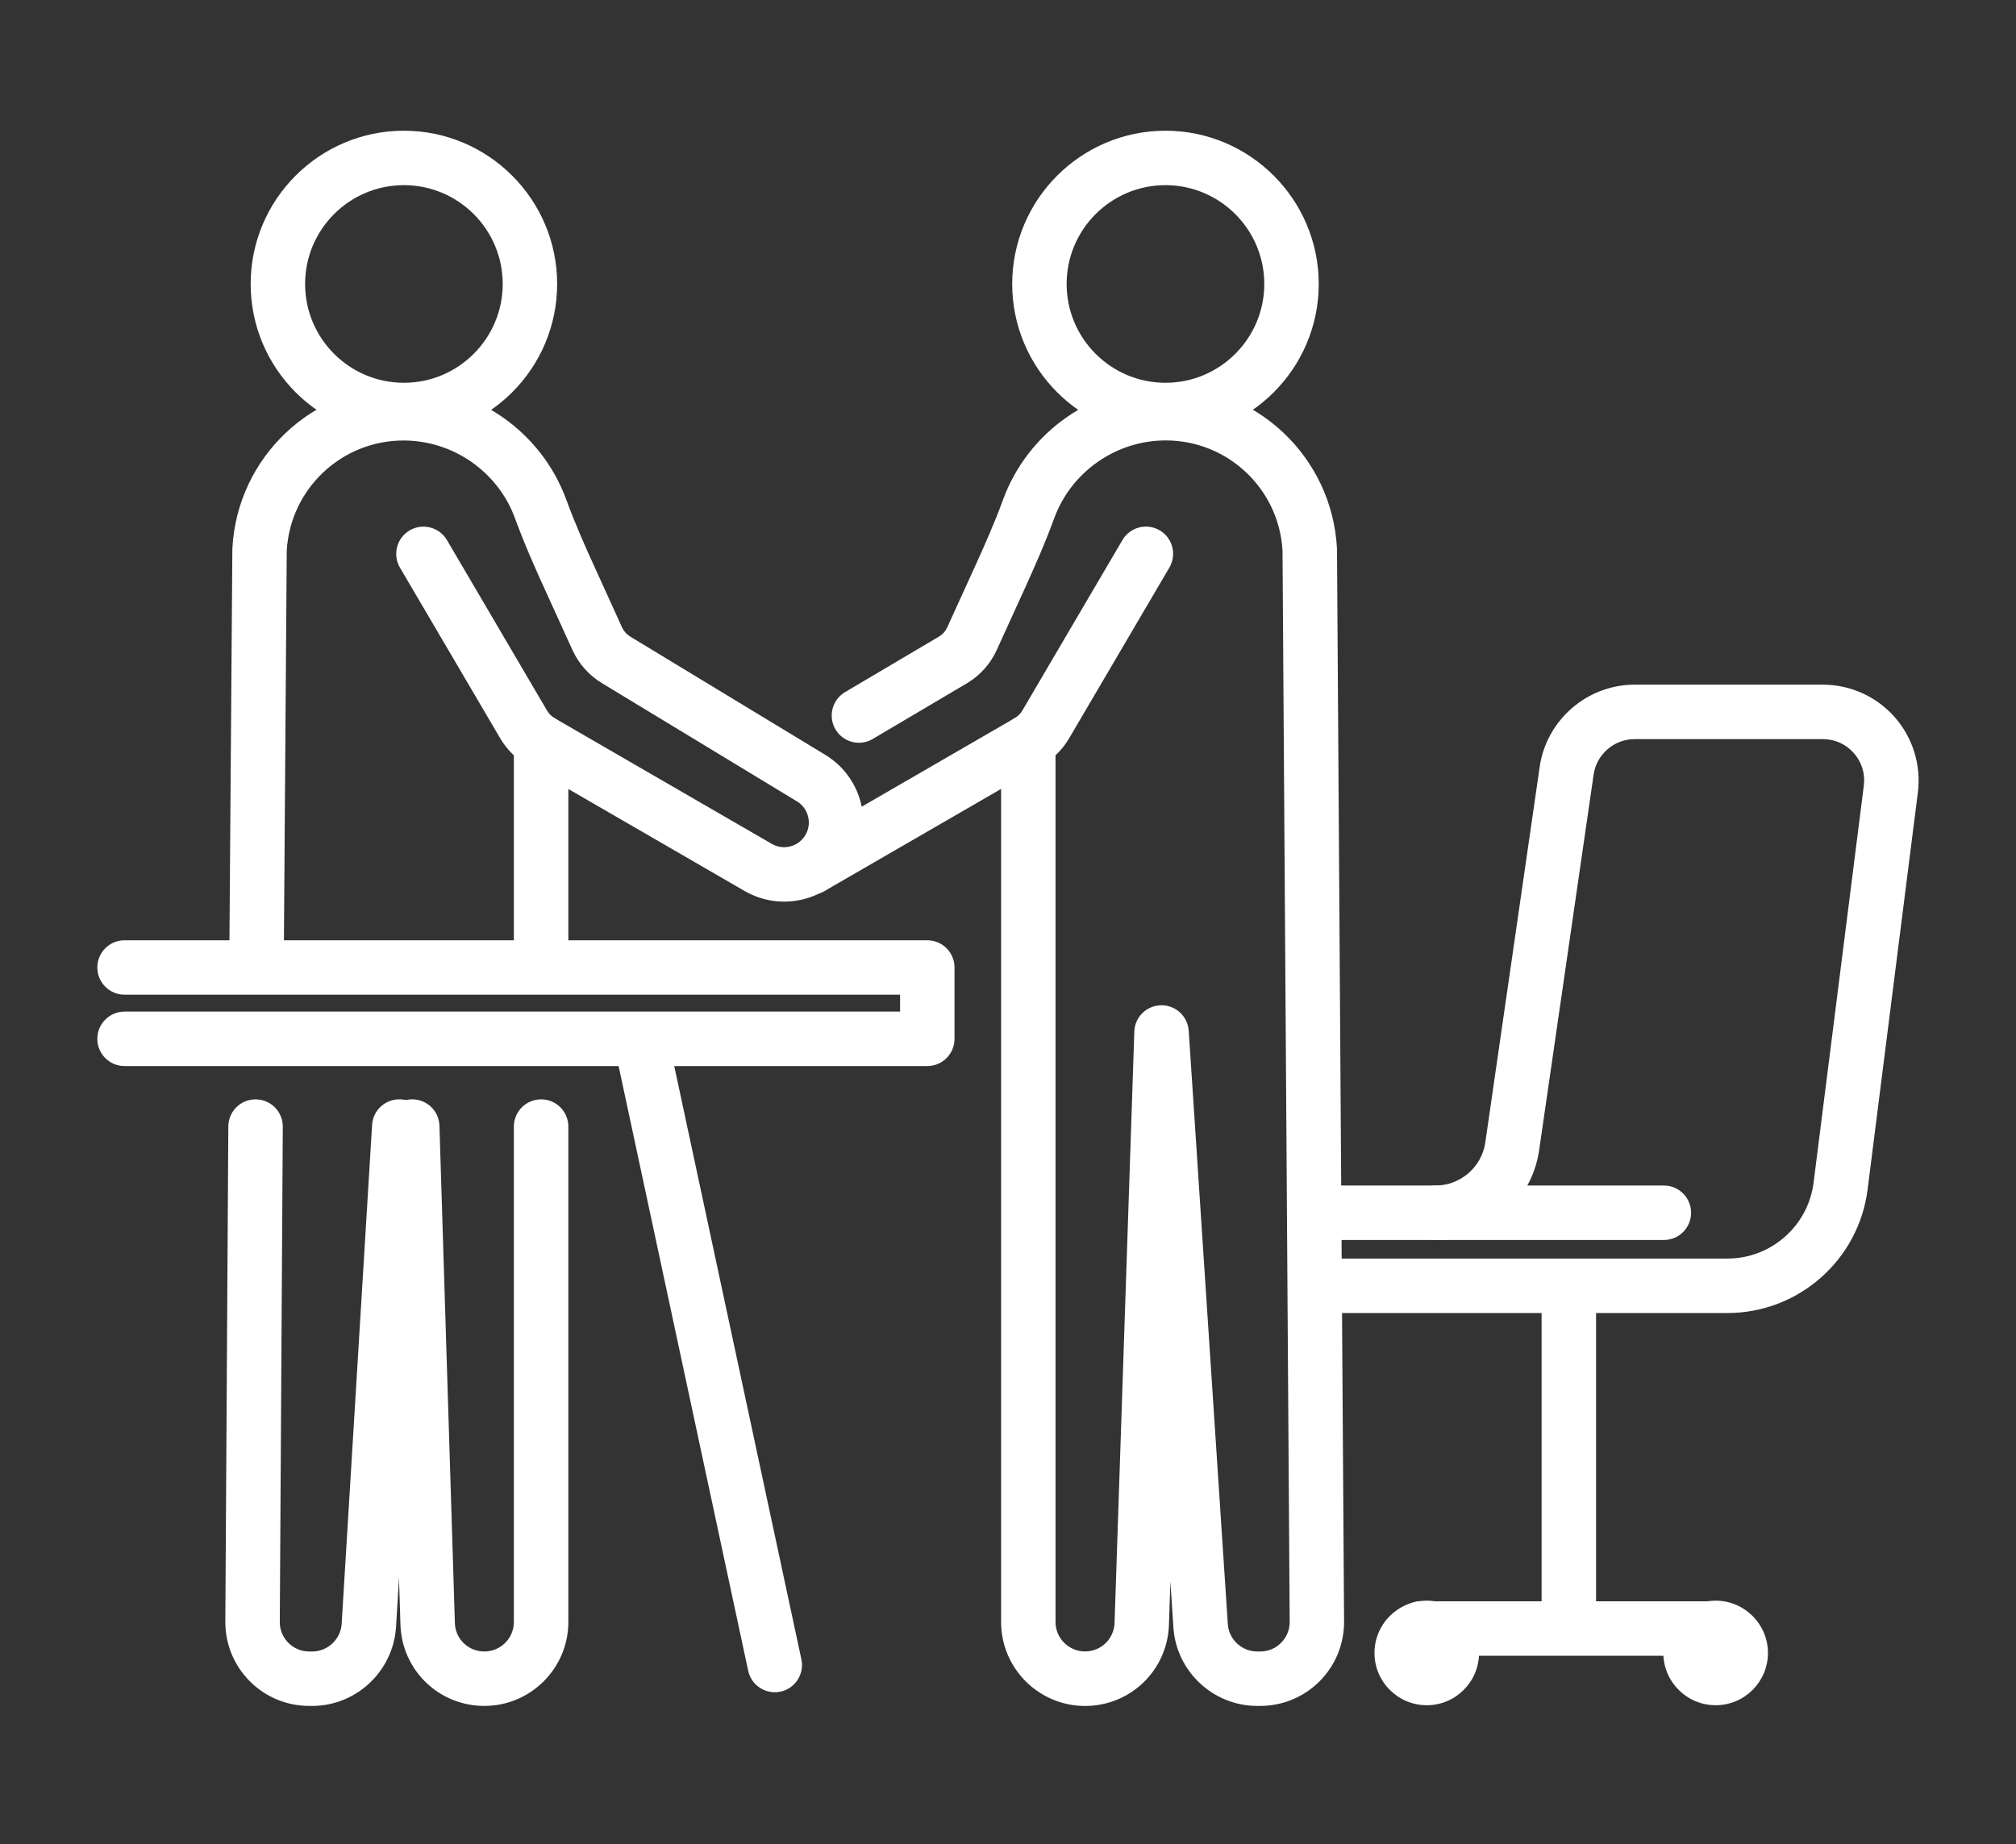
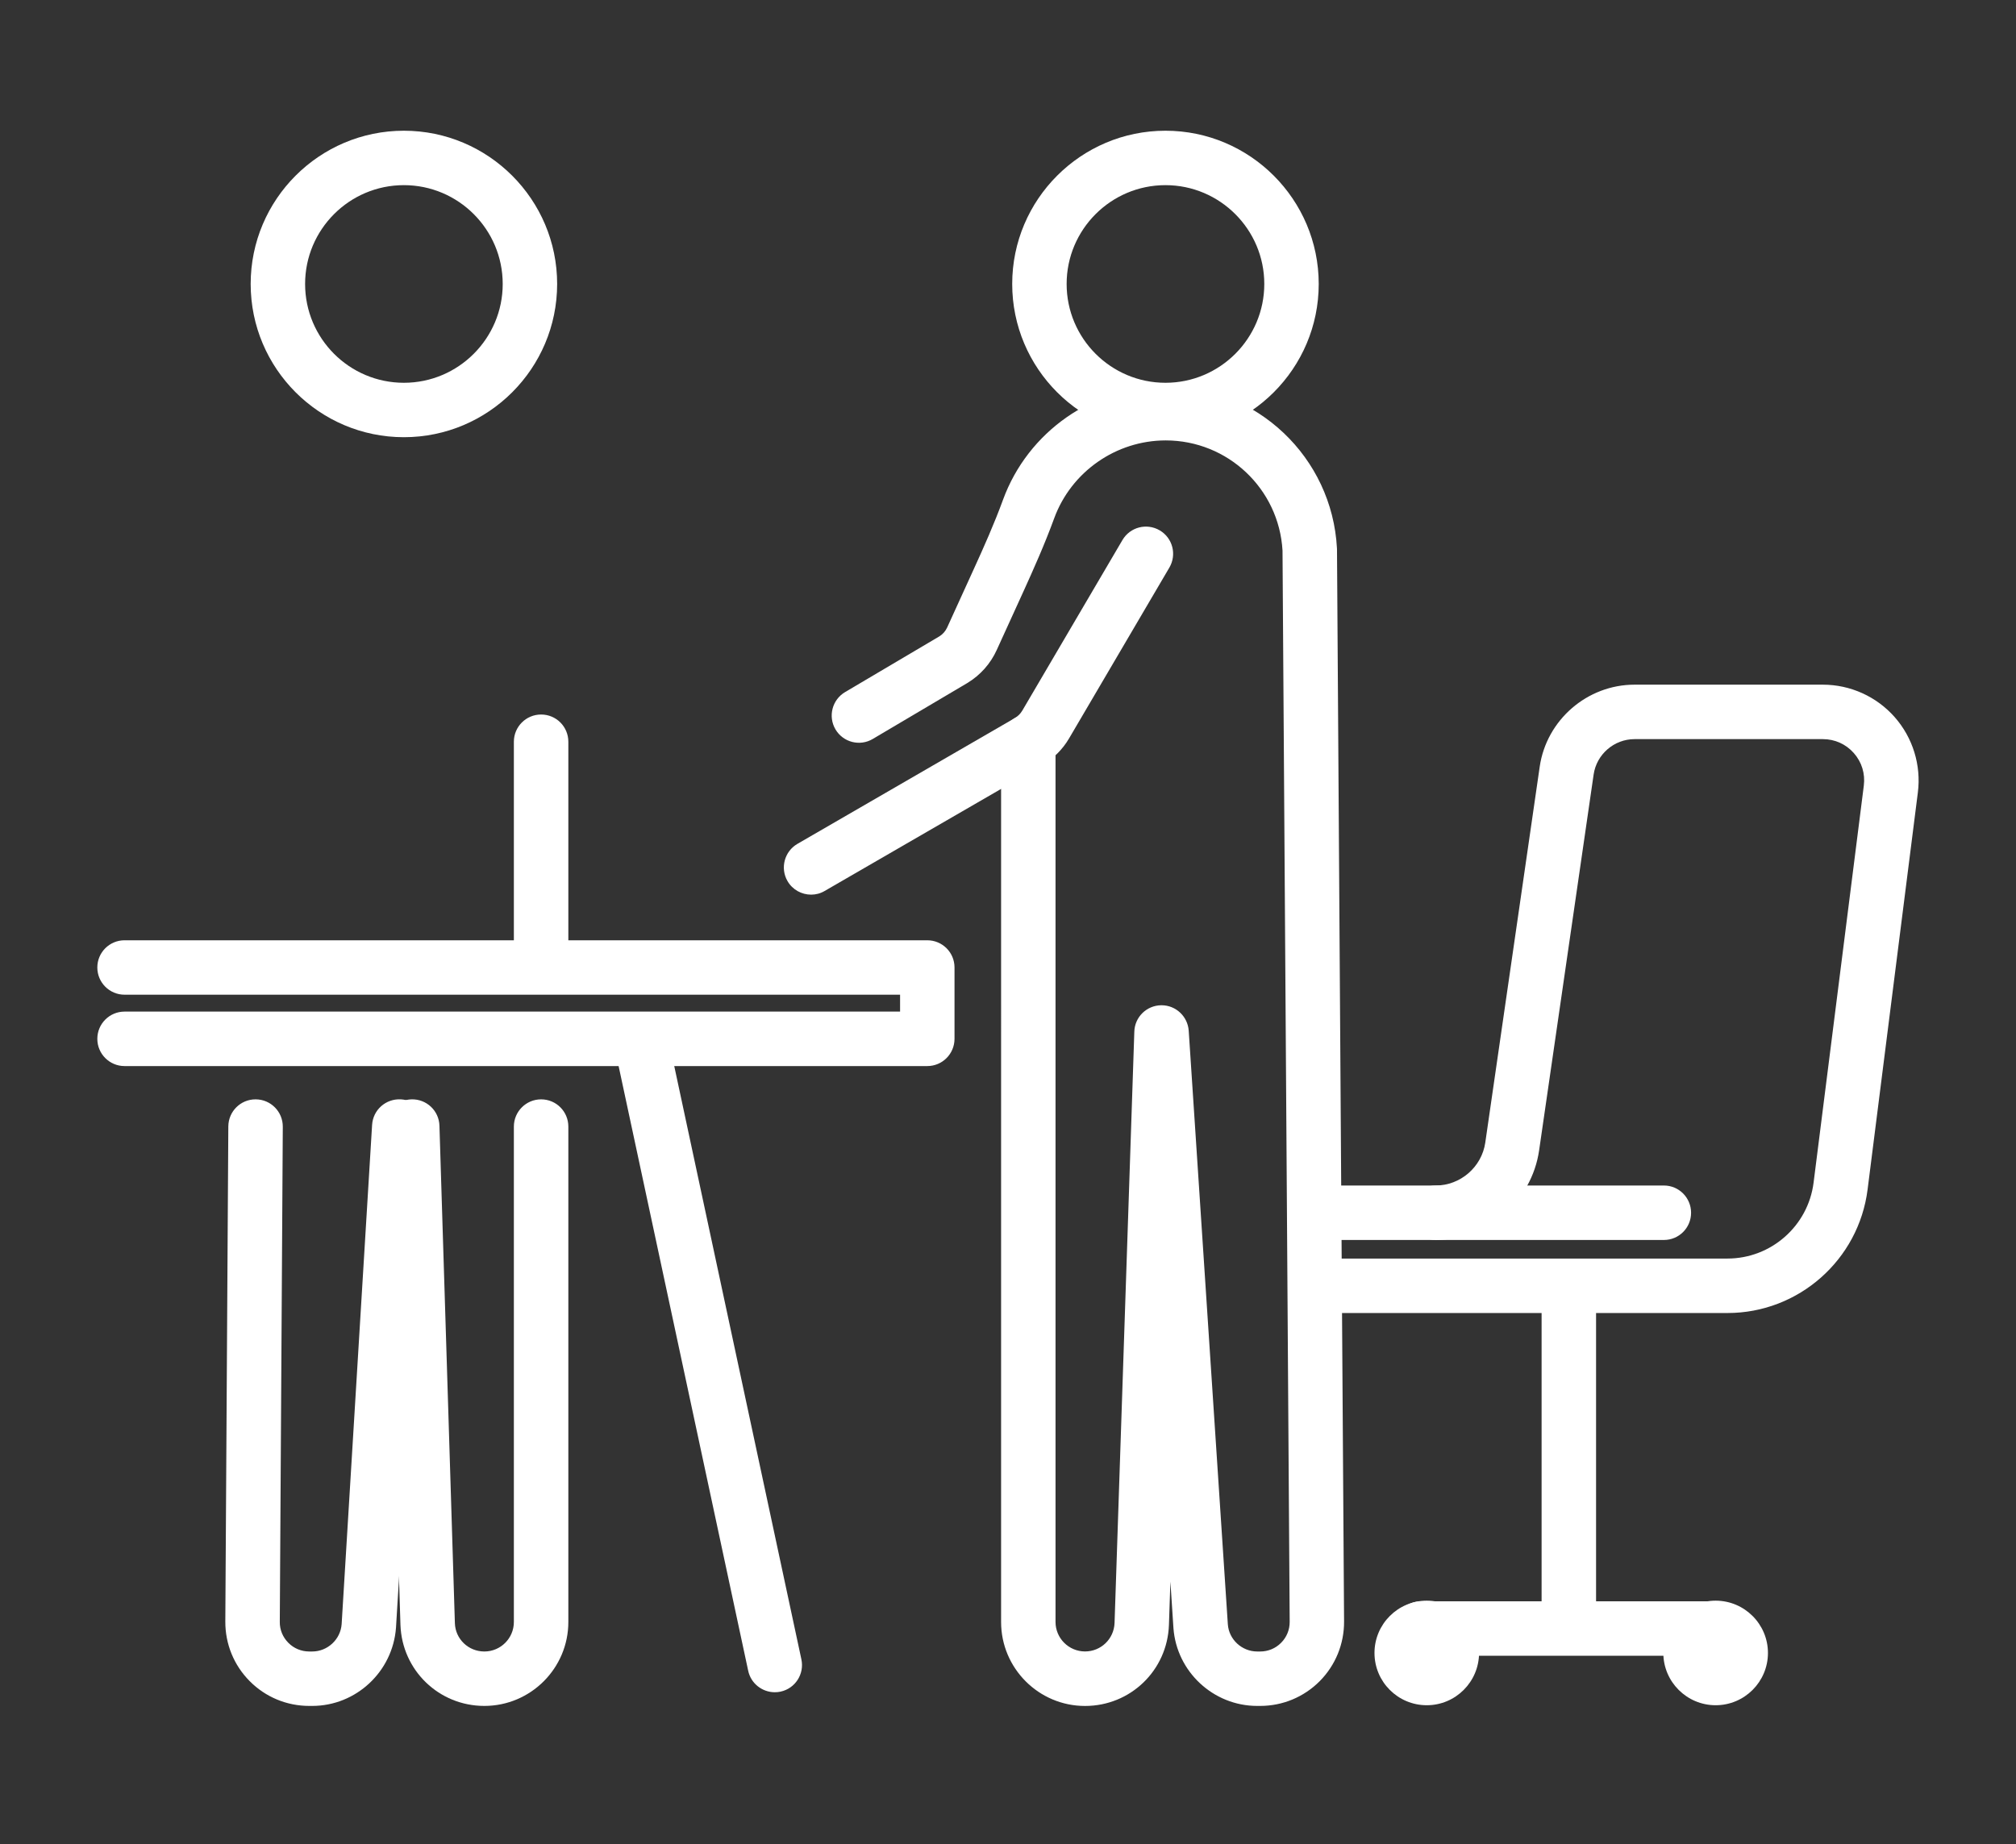
<svg xmlns="http://www.w3.org/2000/svg" version="1.1" id="Calque_1" x="0px" y="0px" width="47px" height="43px" viewBox="0 0 47 43" enable-background="new 0 0 47 43" xml:space="preserve">
  <rect x="0" y="0" width="47" height="43" fill="#333333" stroke="none" />
  <g>
    <g>
      <path fill="#FFFFFF" d="M27.171,10.194c-1.971,0-3.573-1.603-3.573-3.573c0-1.97,1.603-3.573,3.573-3.573s3.573,1.604,3.573,3.573    C30.744,8.591,29.142,10.194,27.171,10.194z M27.171,4.317c-1.271,0-2.304,1.033-2.304,2.304s1.033,2.304,2.304,2.304    s2.304-1.034,2.304-2.304S28.441,4.317,27.171,4.317z" />
      <path fill="#FFFFFF" d="M29.377,39.776h-0.068c-1.021,0-1.878-0.798-1.952-1.815l-0.071-1.084l-0.034,1.012    c-0.038,1.06-0.898,1.888-1.956,1.888c-1.079,0-1.957-0.878-1.957-1.958V17.295c0-0.351,0.283-0.635,0.634-0.635    s0.635,0.284,0.635,0.635v20.523c0,0.381,0.31,0.688,0.688,0.688c0.371,0,0.674-0.291,0.688-0.663l0.461-13.791    c0.011-0.338,0.285-0.607,0.624-0.613c0.003,0,0.007,0,0.011,0c0.333,0,0.61,0.26,0.633,0.594l0.912,13.84    c0.025,0.354,0.327,0.634,0.686,0.634h0.068c0.185,0,0.358-0.071,0.488-0.203c0.131-0.131,0.201-0.306,0.2-0.489L29.9,12.836    c-0.084-1.441-1.277-2.567-2.723-2.567c-1.158,0-2.204,0.731-2.601,1.818c-0.221,0.605-0.482,1.188-0.709,1.688l-0.629,1.379    c-0.146,0.322-0.383,0.588-0.685,0.771l-2.206,1.305c-0.301,0.179-0.69,0.079-0.869-0.223c-0.178-0.302-0.078-0.691,0.224-0.87    l2.199-1.3c0.077-0.047,0.142-0.121,0.182-0.209l0.629-1.38c0.218-0.478,0.467-1.034,0.672-1.596C23.964,10.066,25.487,9,27.178,9    c2.124,0,3.877,1.661,3.991,3.782c0,0.01,0.001,0.02,0.001,0.03l0.165,24.993c0.003,0.525-0.199,1.021-0.568,1.394    C30.396,39.571,29.902,39.776,29.377,39.776z" />
      <path fill="#FFFFFF" d="M18.91,20.86c-0.219,0-0.433-0.113-0.551-0.317c-0.175-0.303-0.07-0.692,0.232-0.867l5.063-2.93    c0.074-0.043,0.135-0.103,0.178-0.175l2.336-3.979c0.178-0.303,0.566-0.403,0.869-0.226c0.303,0.178,0.402,0.566,0.225,0.868    l-2.336,3.979c-0.153,0.263-0.374,0.481-0.637,0.632l-5.063,2.929C19.127,20.833,19.018,20.86,18.91,20.86z" />
    </g>
    <g>
      <path fill="#FFFFFF" d="M9.416,10.194c-1.971,0-3.572-1.603-3.572-3.573c0-1.97,1.602-3.573,3.572-3.573s3.573,1.604,3.573,3.573    C12.989,8.591,11.387,10.194,9.416,10.194z M9.416,4.317c-1.271,0-2.303,1.033-2.303,2.304s1.032,2.304,2.303,2.304    c1.271,0,2.304-1.034,2.304-2.304S10.688,4.317,9.416,4.317z" />
      <path fill="#FFFFFF" d="M12.615,23.131c-0.35,0-0.635-0.284-0.635-0.635v-5.201c0-0.351,0.285-0.635,0.635-0.635    c0.352,0,0.635,0.284,0.635,0.635v5.201C13.25,22.847,12.967,23.131,12.615,23.131z" />
      <path fill="#FFFFFF" d="M11.292,39.776c-1.058,0-1.917-0.828-1.956-1.886L8.977,26.287c-0.012-0.35,0.265-0.643,0.615-0.654    c0.352-0.01,0.643,0.265,0.653,0.615l0.36,11.6c0.012,0.368,0.314,0.659,0.687,0.659c0.38,0,0.688-0.308,0.688-0.688V26.268    c0-0.351,0.285-0.635,0.635-0.635c0.352,0,0.635,0.284,0.635,0.635v11.551C13.25,38.898,12.371,39.776,11.292,39.776z" />
      <path fill="#FFFFFF" d="M7.279,39.776H7.211c-0.525,0-1.02-0.205-1.39-0.578S5.25,38.33,5.253,37.805l0.07-11.541    c0.003-0.35,0.286-0.631,0.634-0.631c0.002,0,0.004,0,0.005,0c0.351,0.002,0.633,0.288,0.631,0.639l-0.07,11.542    c-0.003,0.185,0.069,0.359,0.199,0.49c0.13,0.132,0.304,0.203,0.489,0.203h0.068c0.357,0,0.66-0.28,0.686-0.638l0.71-11.641    c0.022-0.35,0.319-0.614,0.673-0.595c0.349,0.021,0.615,0.322,0.594,0.673L9.232,37.953C9.156,38.979,8.299,39.776,7.279,39.776z" />
-       <path fill="#FFFFFF" d="M5.981,23.131c-0.001,0-0.003,0-0.005,0c-0.35-0.003-0.633-0.289-0.631-0.64l0.072-9.68    c0-0.01,0.001-0.02,0.001-0.029C5.531,10.661,7.285,9,9.409,9c1.69,0,3.215,1.066,3.794,2.653    c0.205,0.562,0.453,1.119,0.672,1.596l0.627,1.38c0.041,0.088,0.106,0.162,0.189,0.213l4.547,2.757    c0.428,0.26,0.726,0.67,0.84,1.157c0.113,0.486,0.029,0.987-0.238,1.409c-0.531,0.836-1.619,1.104-2.479,0.611l-5.064-2.931    c-0.262-0.15-0.482-0.369-0.636-0.631l-2.337-3.979c-0.177-0.302-0.076-0.69,0.226-0.868c0.302-0.177,0.692-0.077,0.87,0.226    l2.336,3.979c0.042,0.073,0.104,0.132,0.176,0.175l5.064,2.931c0.266,0.153,0.605,0.069,0.771-0.192    c0.084-0.131,0.109-0.288,0.074-0.44c-0.035-0.151-0.128-0.28-0.262-0.361l-4.547-2.757c-0.303-0.184-0.539-0.45-0.686-0.771    l-0.628-1.38c-0.229-0.5-0.489-1.083-0.71-1.688c-0.396-1.087-1.441-1.818-2.601-1.818c-1.444,0-2.638,1.126-2.722,2.567    L6.615,22.5C6.613,22.85,6.33,23.131,5.981,23.131z" />
    </g>
    <g>
      <path fill="#FFFFFF" d="M40.274,30.615h-9.533c-0.351,0-0.636-0.285-0.636-0.635c0-0.352,0.285-0.635,0.636-0.635h9.533    c1.017,0,1.88-0.761,2.007-1.77l1.171-9.257c0.035-0.278-0.047-0.548-0.232-0.758s-0.443-0.326-0.723-0.326h-4.39    c-0.477,0-0.886,0.354-0.954,0.826l-1.271,8.764c-0.173,1.19-1.209,2.088-2.412,2.088h-2.729c-0.351,0-0.636-0.283-0.636-0.635    c0-0.35,0.285-0.635,0.636-0.635h2.729c0.577,0,1.074-0.43,1.157-1l1.269-8.765c0.158-1.09,1.108-1.913,2.211-1.913h4.39    c0.64,0,1.251,0.276,1.674,0.756c0.424,0.481,0.621,1.122,0.541,1.757l-1.172,9.258C43.333,29.377,41.93,30.615,40.274,30.615z" />
      <path fill="#FFFFFF" d="M38.791,28.912h-5.32c-0.351,0-0.634-0.283-0.634-0.635c0-0.35,0.283-0.635,0.634-0.635h5.32    c0.351,0,0.634,0.285,0.634,0.635C39.425,28.629,39.142,28.912,38.791,28.912z" />
      <g>
        <path fill="#FFFFFF" d="M36.576,38.381c-0.351,0-0.636-0.284-0.636-0.635v-7.648c0-0.351,0.285-0.635,0.636-0.635     s0.634,0.284,0.634,0.635v7.648C37.21,38.097,36.927,38.381,36.576,38.381z" />
        <path fill="#FFFFFF" d="M40.021,38.607h-6.891c-0.351,0-0.634-0.285-0.634-0.635c0-0.352,0.283-0.635,0.634-0.635h6.891     c0.351,0,0.634,0.283,0.634,0.635C40.655,38.322,40.372,38.607,40.021,38.607z" />
      </g>
      <path fill="#FFFFFF" d="M33.263,39.76c-0.673,0-1.219-0.546-1.219-1.219c0-0.672,0.546-1.219,1.219-1.219    c0.672,0,1.219,0.547,1.219,1.219C34.481,39.214,33.935,39.76,33.263,39.76z M33.263,38.491c-0.028,0-0.051,0.022-0.051,0.05    c0,0.028,0.022,0.051,0.051,0.051c0.027,0,0.049-0.022,0.049-0.051C33.312,38.514,33.29,38.491,33.263,38.491z" />
      <path fill="#FFFFFF" d="M39.998,39.76c-0.672,0-1.22-0.546-1.22-1.219c0-0.672,0.548-1.219,1.22-1.219s1.219,0.547,1.219,1.219    C41.217,39.214,40.67,39.76,39.998,39.76z M39.998,38.491c-0.027,0-0.051,0.022-0.051,0.05c0,0.028,0.023,0.051,0.051,0.051    s0.05-0.022,0.05-0.051C40.048,38.514,40.025,38.491,39.998,38.491z" />
    </g>
    <path fill="#FFFFFF" d="M21.618,24.857H2.904c-0.351,0-0.635-0.284-0.635-0.635s0.284-0.635,0.635-0.635h18.08v-0.394H2.904   c-0.351,0-0.635-0.284-0.635-0.635s0.284-0.634,0.635-0.634h18.714c0.351,0,0.635,0.283,0.635,0.634v1.663   C22.253,24.573,21.969,24.857,21.618,24.857z" />
    <path fill="#FFFFFF" d="M18.063,39.457c-0.292,0-0.557-0.203-0.62-0.501l-3.115-14.538c-0.074-0.342,0.145-0.68,0.486-0.754   c0.342-0.073,0.68,0.145,0.754,0.488l3.115,14.537c0.074,0.344-0.144,0.681-0.486,0.754C18.152,39.453,18.107,39.457,18.063,39.457   z" />
  </g>
  <g>
    <g>
      <path fill="#FFFFFF" d="M148.093-5.372c-2.002,0-3.63-1.629-3.63-3.631c0-2,1.628-3.629,3.63-3.629c2.001,0,3.63,1.629,3.63,3.629    C151.723-7,150.094-5.372,148.093-5.372z M148.093-11.362c-1.302,0-2.36,1.059-2.36,2.359c0,1.303,1.059,2.361,2.36,2.361    s2.36-1.059,2.36-2.361C150.453-10.303,149.395-11.362,148.093-11.362z" />
      <path fill="#FFFFFF" d="M155.331,2.369h-5.417c-0.985,0-1.867-0.588-2.246-1.498l-1.232-2.99    c-0.134-0.324,0.021-0.695,0.345-0.828c0.324-0.135,0.695,0.02,0.828,0.344l1.232,2.988c0.18,0.434,0.602,0.715,1.073,0.715h5.417    c0.292,0,0.528-0.236,0.528-0.527s-0.236-0.527-0.528-0.527h-4.852c-0.259,0-0.49-0.156-0.588-0.396l-1.604-3.93    c-0.132-0.324,0.023-0.695,0.349-0.826c0.324-0.133,0.695,0.023,0.826,0.348l1.444,3.535h4.425c0.991,0,1.798,0.805,1.798,1.797    C157.129,1.562,156.322,2.369,155.331,2.369z" />
      <path fill="#FFFFFF" d="M154.528,18.06c-0.945,0-1.767-0.672-1.952-1.6l-1.361-6.807h-4.32c-1.191,0-2.341-0.5-3.154-1.369    c-0.814-0.869-1.236-2.049-1.157-3.238l0.463-6.453c0.143-2.16,0.899-4.227,2.185-5.971c0.209-0.281,0.605-0.342,0.889-0.135    c0.282,0.207,0.342,0.605,0.133,0.887c-1.141,1.551-1.813,3.385-1.94,5.307l-0.462,6.453c-0.057,0.848,0.232,1.66,0.816,2.283    c0.583,0.625,1.375,0.967,2.229,0.967h4.84c0.304,0,0.564,0.215,0.623,0.512l1.463,7.314c0.068,0.338,0.366,0.582,0.708,0.582    c0.22,0,0.425-0.098,0.562-0.27c0.138-0.17,0.19-0.389,0.146-0.604l-1.916-9.018c-0.115-0.539-0.601-0.934-1.153-0.934h-4.701    c-0.35,0-0.635-0.283-0.635-0.633c0-0.352,0.285-0.637,0.635-0.637h4.701c1.148,0,2.155,0.816,2.394,1.939l1.918,9.018    c0.124,0.59-0.021,1.197-0.401,1.666C155.696,17.792,155.133,18.06,154.528,18.06z" />
      <path fill="#FFFFFF" d="M151.614,9.695h-5.903c-2.577,0-4.785-1.842-5.25-4.377c-0.003-0.012-0.003-0.021-0.005-0.033    l-1.215-9.406c-0.101-0.785-0.498-1.488-1.117-1.98c-0.274-0.217-0.32-0.617-0.104-0.891c0.219-0.275,0.619-0.32,0.893-0.104    c0.881,0.699,1.443,1.697,1.587,2.813l1.212,9.389c0.361,1.924,2.04,3.32,3.999,3.32h5.903c0.35,0,0.634,0.285,0.634,0.635    S151.964,9.695,151.614,9.695z" />
      <g>
        <path fill="#FFFFFF" d="M146.976,17.88c-0.351,0-0.635-0.285-0.635-0.635V9.511c0-0.35,0.284-0.633,0.635-0.633     s0.635,0.283,0.635,0.633v7.734C147.61,17.595,147.326,17.88,146.976,17.88z" />
        <path fill="#FFFFFF" d="M150.421,18.107h-6.891c-0.351,0-0.635-0.285-0.635-0.635s0.284-0.635,0.635-0.635h6.891     c0.35,0,0.634,0.285,0.634,0.635S150.771,18.107,150.421,18.107z" />
      </g>
    </g>
    <g>
      <path fill="#FFFFFF" d="M170.276-5.372c-2.002,0-3.63-1.629-3.63-3.631c0-2,1.628-3.629,3.63-3.629    c2.001,0,3.629,1.629,3.629,3.629C173.905-7,172.277-5.372,170.276-5.372z M170.276-11.362c-1.302,0-2.361,1.059-2.361,2.359    c0,1.303,1.06,2.361,2.361,2.361s2.359-1.059,2.359-2.361C172.636-10.303,171.578-11.362,170.276-11.362z" />
      <path fill="#FFFFFF" d="M168.454,2.369h-5.418c-0.99,0-1.796-0.807-1.796-1.797c0-0.992,0.806-1.797,1.796-1.797h4.427    l1.442-3.535c0.133-0.324,0.503-0.48,0.828-0.348c0.323,0.131,0.479,0.502,0.347,0.826l-1.604,3.93    c-0.098,0.24-0.33,0.396-0.587,0.396h-4.854c-0.29,0-0.527,0.236-0.527,0.527s0.237,0.527,0.527,0.527h5.418    c0.472,0,0.893-0.281,1.075-0.717l1.229-2.986c0.134-0.324,0.505-0.479,0.829-0.344c0.324,0.133,0.479,0.504,0.345,0.828    l-1.231,2.988C170.321,1.781,169.44,2.369,168.454,2.369z" />
      <path fill="#FFFFFF" d="M163.839,18.06c-0.603,0-1.167-0.268-1.547-0.738c-0.38-0.469-0.526-1.076-0.4-1.666l1.916-9.018    c0.24-1.123,1.246-1.939,2.395-1.939h4.701c0.351,0,0.634,0.285,0.634,0.637c0,0.35-0.283,0.633-0.634,0.633h-4.701    c-0.553,0-1.037,0.395-1.152,0.934l-1.917,9.018c-0.046,0.215,0.008,0.434,0.146,0.604c0.138,0.172,0.343,0.27,0.561,0.27    c0.344,0,0.641-0.244,0.708-0.582l1.464-7.314c0.06-0.297,0.319-0.512,0.622-0.512h4.84c0.854,0,1.646-0.342,2.229-0.967    c0.584-0.623,0.874-1.436,0.817-2.287l-0.462-6.445c-0.128-1.926-0.799-3.76-1.941-5.311c-0.208-0.281-0.147-0.68,0.135-0.887    s0.679-0.146,0.888,0.135c1.285,1.744,2.041,3.811,2.185,5.975l0.463,6.445c0.079,1.193-0.343,2.373-1.156,3.242    c-0.814,0.869-1.964,1.369-3.156,1.369h-4.32l-1.36,6.807C165.606,17.388,164.785,18.06,163.839,18.06z" />
      <path fill="#FFFFFF" d="M172.658,9.695h-5.903c-0.351,0-0.634-0.285-0.634-0.635s0.283-0.635,0.634-0.635h5.903    c1.959,0,3.638-1.396,3.997-3.32l1.212-9.389c0.145-1.115,0.708-2.113,1.588-2.813c0.274-0.217,0.673-0.172,0.892,0.104    c0.218,0.273,0.173,0.674-0.102,0.891c-0.621,0.492-1.018,1.195-1.119,1.98l-1.214,9.406c-0.001,0.012-0.003,0.021-0.006,0.033    C177.443,7.853,175.235,9.695,172.658,9.695z" />
      <g>
        <path fill="#FFFFFF" d="M171.393,17.88c-0.351,0-0.635-0.285-0.635-0.635V9.511c0-0.35,0.284-0.633,0.635-0.633     c0.35,0,0.635,0.283,0.635,0.633v7.734C172.027,17.595,171.742,17.88,171.393,17.88z" />
        <path fill="#FFFFFF" d="M174.837,18.107h-6.889c-0.351,0-0.636-0.285-0.636-0.635s0.285-0.635,0.636-0.635h6.889     c0.351,0,0.636,0.285,0.636,0.635S175.188,18.107,174.837,18.107z" />
      </g>
    </g>
-     <path fill="#FFFFFF" d="M161.82-2.008c-0.222,0-0.437-0.115-0.554-0.32l-2.656-4.686c-0.492-0.869-0.209-1.955,0.646-2.473   c0.424-0.258,0.922-0.33,1.403-0.209c0.48,0.123,0.883,0.426,1.132,0.855l1.957,3.357l3.035-0.752   c0.341-0.084,0.685,0.123,0.77,0.463c0.084,0.34-0.123,0.686-0.464,0.77l-3.498,0.865c-0.273,0.068-0.559-0.053-0.701-0.297   l-2.195-3.768c-0.077-0.133-0.2-0.227-0.349-0.266c-0.147-0.037-0.302-0.014-0.433,0.064c-0.263,0.162-0.351,0.496-0.198,0.764   l2.656,4.686c0.173,0.305,0.065,0.691-0.238,0.863C162.033-2.034,161.926-2.008,161.82-2.008z" />
+     <path fill="#FFFFFF" d="M161.82-2.008c-0.222,0-0.437-0.115-0.554-0.32l-2.656-4.686c-0.492-0.869-0.209-1.955,0.646-2.473   c0.424-0.258,0.922-0.33,1.403-0.209c0.48,0.123,0.883,0.426,1.132,0.855l1.957,3.357l3.035-0.752   c0.341-0.084,0.685,0.123,0.77,0.463l-3.498,0.865c-0.273,0.068-0.559-0.053-0.701-0.297   l-2.195-3.768c-0.077-0.133-0.2-0.227-0.349-0.266c-0.147-0.037-0.302-0.014-0.433,0.064c-0.263,0.162-0.351,0.496-0.198,0.764   l2.656,4.686c0.173,0.305,0.065,0.691-0.238,0.863C162.033-2.034,161.926-2.008,161.82-2.008z" />
    <g>
      <path fill="#FFFFFF" d="M170.911,2.439h-23.284c-0.351,0-0.635-0.283-0.635-0.635c0-0.35,0.284-0.635,0.635-0.635h23.284    c0.351,0,0.635,0.285,0.635,0.635C171.546,2.156,171.262,2.439,170.911,2.439z" />
      <path fill="#FFFFFF" d="M159.269,17.939c-0.351,0-0.634-0.285-0.634-0.635V1.839c0-0.35,0.283-0.633,0.634-0.633    s0.635,0.283,0.635,0.633v15.465C159.903,17.654,159.619,17.939,159.269,17.939z" />
      <path fill="#FFFFFF" d="M163.56,18.107h-8.835c-0.351,0-0.636-0.285-0.636-0.635s0.285-0.635,0.636-0.635h8.835    c0.351,0,0.636,0.285,0.636,0.635S163.91,18.107,163.56,18.107z" />
    </g>
  </g>
  <g>
    <g>
      <g>
        <path fill="#FFFFFF" d="M68.828,37.121c-1.965,0-3.564-1.598-3.564-3.563s1.6-3.564,3.564-3.564c1.966,0,3.564,1.599,3.564,3.564     S70.794,37.121,68.828,37.121z M68.828,31.348c-1.219,0-2.211,0.991-2.211,2.21s0.992,2.21,2.211,2.21s2.211-0.991,2.211-2.21     S70.047,31.348,68.828,31.348z" />
      </g>
      <g>
        <path fill="#FFFFFF" d="M73.771,42.836c-0.373,0-0.676-0.305-0.676-0.678v-2.213c0-0.763-0.622-1.384-1.387-1.384h-5.762     c-0.766,0-1.387,0.621-1.387,1.384v2.213c0,0.373-0.303,0.678-0.676,0.678c-0.375,0-0.678-0.305-0.678-0.678v-2.213     c0-1.51,1.229-2.737,2.74-2.737h5.762c1.511,0,2.741,1.228,2.741,2.737v2.213C74.45,42.531,74.146,42.836,73.771,42.836z" />
      </g>
    </g>
    <g>
      <g>
        <path fill="#FFFFFF" d="M87.179,37.121c-1.966,0-3.563-1.598-3.563-3.563s1.598-3.564,3.563-3.564     c1.965,0,3.564,1.599,3.564,3.564S89.144,37.121,87.179,37.121z M87.179,31.348c-1.219,0-2.21,0.991-2.21,2.21     s0.991,2.21,2.21,2.21s2.211-0.991,2.211-2.21S88.397,31.348,87.179,31.348z" />
      </g>
      <g>
        <path fill="#FFFFFF" d="M92.123,42.836c-0.374,0-0.677-0.305-0.677-0.678v-2.213c0-0.763-0.621-1.384-1.387-1.384h-5.762     c-0.765,0-1.387,0.621-1.387,1.384v2.213c0,0.373-0.304,0.678-0.678,0.678c-0.373,0-0.677-0.305-0.677-0.678v-2.213     c0-1.51,1.23-2.737,2.741-2.737h5.762c1.511,0,2.74,1.228,2.74,2.737v2.213C92.8,42.531,92.498,42.836,92.123,42.836z" />
      </g>
    </g>
    <g>
      <g>
        <path fill="#FFFFFF" d="M74.004,32.348c-0.086,0-0.176-0.018-0.258-0.053c-0.254-0.104-0.419-0.352-0.419-0.625v-2.351h-1.171     c-1.152,0-2.089-0.937-2.089-2.089v-8.092c0-1.152,0.937-2.088,2.089-2.088h10.515c1.151,0,2.089,0.937,2.089,2.088v8.092     c0,1.152-0.938,2.089-2.089,2.089h-5.359l-2.829,2.829C74.354,32.278,74.18,32.348,74.004,32.348z M72.156,18.404     c-0.405,0-0.735,0.33-0.735,0.735v8.092c0,0.405,0.33,0.735,0.735,0.735h1.848c0.375,0,0.677,0.304,0.677,0.677v1.393     l1.872-1.871c0.127-0.127,0.3-0.198,0.479-0.198h5.64c0.406,0,0.735-0.33,0.735-0.735v-8.092c0-0.405-0.329-0.735-0.735-0.735     H72.156z" />
      </g>
      <g>
        <path fill="#FFFFFF" d="M78.573,22.556H73.48c-0.373,0-0.677-0.303-0.677-0.677c0-0.374,0.304-0.677,0.677-0.677h5.093     c0.373,0,0.677,0.303,0.677,0.677C79.25,22.253,78.946,22.556,78.573,22.556z" />
      </g>
      <g>
        <path fill="#FFFFFF" d="M81.348,25.168H73.48c-0.373,0-0.677-0.304-0.677-0.678s0.304-0.678,0.677-0.678h7.867     c0.373,0,0.677,0.304,0.677,0.678S81.721,25.168,81.348,25.168z" />
      </g>
    </g>
    <g>
      <g>
        <path fill="#FFFFFF" d="M94.765,47.822c-0.374,0-0.677-0.303-0.677-0.676V24.59H86.82c-0.373,0-0.677-0.303-0.677-0.678     c0-0.373,0.304-0.677,0.677-0.677h7.944c0.375,0,0.677,0.304,0.677,0.677v23.234C95.441,47.52,95.14,47.822,94.765,47.822z" />
      </g>
      <g>
        <path fill="#FFFFFF" d="M61.241,47.822c-0.374,0-0.677-0.303-0.677-0.676V23.912c0-0.373,0.303-0.677,0.677-0.677h6.731     c0.373,0,0.677,0.304,0.677,0.677c0,0.375-0.304,0.678-0.677,0.678h-6.055v22.557C61.918,47.52,61.615,47.822,61.241,47.822z" />
      </g>
      <g>
        <path fill="#FFFFFF" d="M94.759,53.273H61.248c-2.027,0-3.678-1.443-3.678-3.219v-2.908c0-0.373,0.303-0.678,0.678-0.678h15.43     c0.373,0,0.677,0.305,0.677,0.678v1.621h7.298v-1.621c0-0.373,0.304-0.678,0.677-0.678h15.43c0.375,0,0.678,0.305,0.678,0.678     v2.908C98.437,51.83,96.787,53.273,94.759,53.273z M58.926,47.822v2.232c0,1.029,1.041,1.865,2.322,1.865h33.511     c1.281,0,2.323-0.836,2.323-1.865v-2.232H83.007v1.621c0,0.375-0.304,0.678-0.678,0.678h-8.651c-0.373,0-0.677-0.303-0.677-0.678     v-1.621H58.926z" />
      </g>
    </g>
    <g>
      <path fill="#FFFFFF" d="M78.004,48.326c-0.374,0-0.677-0.305-0.677-0.678V32.029c0-0.375,0.303-0.678,0.677-0.678    c0.373,0,0.677,0.303,0.677,0.678v15.619C78.681,48.021,78.377,48.326,78.004,48.326z" />
    </g>
  </g>
  <g>
    <g>
      <g>
        <path fill="#FFFFFF" d="M-25.45,25.977c-1.966,0-3.564-1.6-3.564-3.565c0-1.965,1.598-3.564,3.564-3.564     c1.965,0,3.564,1.599,3.564,3.564C-21.886,24.377-23.485,25.977-25.45,25.977z M-25.45,20.201c-1.219,0-2.21,0.992-2.21,2.21     s0.992,2.21,2.21,2.21s2.21-0.991,2.21-2.21S-24.231,20.201-25.45,20.201z" />
      </g>
      <g>
        <path fill="#FFFFFF" d="M-20.506,31.689c-0.374,0-0.677-0.305-0.677-0.678v-2.213c0-0.764-0.621-1.383-1.386-1.383h-5.763     c-0.764,0-1.387,0.619-1.387,1.383v2.213c0,0.373-0.302,0.678-0.677,0.678c-0.374,0-0.677-0.305-0.677-0.678v-2.213     c0-1.508,1.23-2.736,2.741-2.736h5.763c1.51,0,2.74,1.229,2.74,2.736v2.213C-19.829,31.385-20.132,31.689-20.506,31.689z" />
      </g>
    </g>
    <g>
      <path fill="#FFFFFF" d="M-17.749,25.945c-0.087,0-0.175-0.018-0.259-0.053c-0.252-0.104-0.417-0.351-0.417-0.625v-2.351h-1.171    c-1.152,0-2.089-0.937-2.089-2.089v-8.092c0-1.152,0.938-2.088,2.089-2.088h10.514c1.152,0,2.089,0.937,2.089,2.088v8.092    c0,1.152-0.938,2.089-2.089,2.089h-5.358l-2.83,2.829C-17.399,25.877-17.574,25.945-17.749,25.945z M-19.597,12.001    c-0.406,0-0.735,0.33-0.735,0.735v8.092c0,0.405,0.33,0.735,0.735,0.735h1.848c0.374,0,0.677,0.303,0.677,0.677v1.393l1.872-1.872    c0.127-0.126,0.3-0.198,0.479-0.198h5.639c0.406,0,0.736-0.33,0.736-0.735v-8.092c0-0.405-0.33-0.735-0.736-0.735H-19.597z" />
    </g>
    <g>
      <path fill="#FFFFFF" d="M-13.181,16.154h-5.093c-0.374,0-0.677-0.303-0.677-0.677c0-0.374,0.303-0.677,0.677-0.677h5.093    c0.374,0,0.677,0.303,0.677,0.677C-12.504,15.851-12.807,16.154-13.181,16.154z" />
    </g>
    <g>
      <path fill="#FFFFFF" d="M-10.407,18.765h-7.867c-0.374,0-0.677-0.303-0.677-0.677c0-0.374,0.303-0.677,0.677-0.677h7.867    c0.374,0,0.677,0.303,0.677,0.677C-9.73,18.461-10.033,18.765-10.407,18.765z" />
    </g>
    <g>
      <g>
        <g>
          <g>
            <g>
              <path fill="#FFFFFF" d="M-17.337,39.148h-15.523c-1.945,0-3.526-1.432-3.526-3.193V4.322c0-1.761,1.581-3.194,3.524-3.194        h15.524c1.944,0,3.526,1.433,3.526,3.194v3.953c0,0.374-0.303,0.677-0.677,0.677s-0.677-0.303-0.677-0.677V4.322        c0-1.015-0.975-1.84-2.172-1.84h-15.524c-1.197,0-2.171,0.825-2.171,1.84v31.633c0,1.014,0.974,1.84,2.172,1.84h15.523        c1.197,0,2.171-0.826,2.171-1.84V25.672c0-0.373,0.303-0.676,0.677-0.676s0.677,0.303,0.677,0.676v10.283        C-13.813,37.717-15.393,39.148-17.337,39.148z" />
            </g>
            <g>
              <g>
                <path fill="#FFFFFF" d="M-14.489,35.162h-21.168c-0.374,0-0.677-0.305-0.677-0.678s0.303-0.676,0.677-0.676h21.168         c0.374,0,0.677,0.303,0.677,0.676S-14.116,35.162-14.489,35.162z" />
              </g>
            </g>
          </g>
        </g>
      </g>
      <g>
        <path fill="#FFFFFF" d="M-23.004,6.009h-4.892c-0.374,0-0.677-0.303-0.677-0.677c0-0.374,0.303-0.677,0.677-0.677h4.892     c0.375,0,0.677,0.303,0.677,0.677C-22.327,5.706-22.629,6.009-23.004,6.009z" />
      </g>
    </g>
  </g>
</svg>